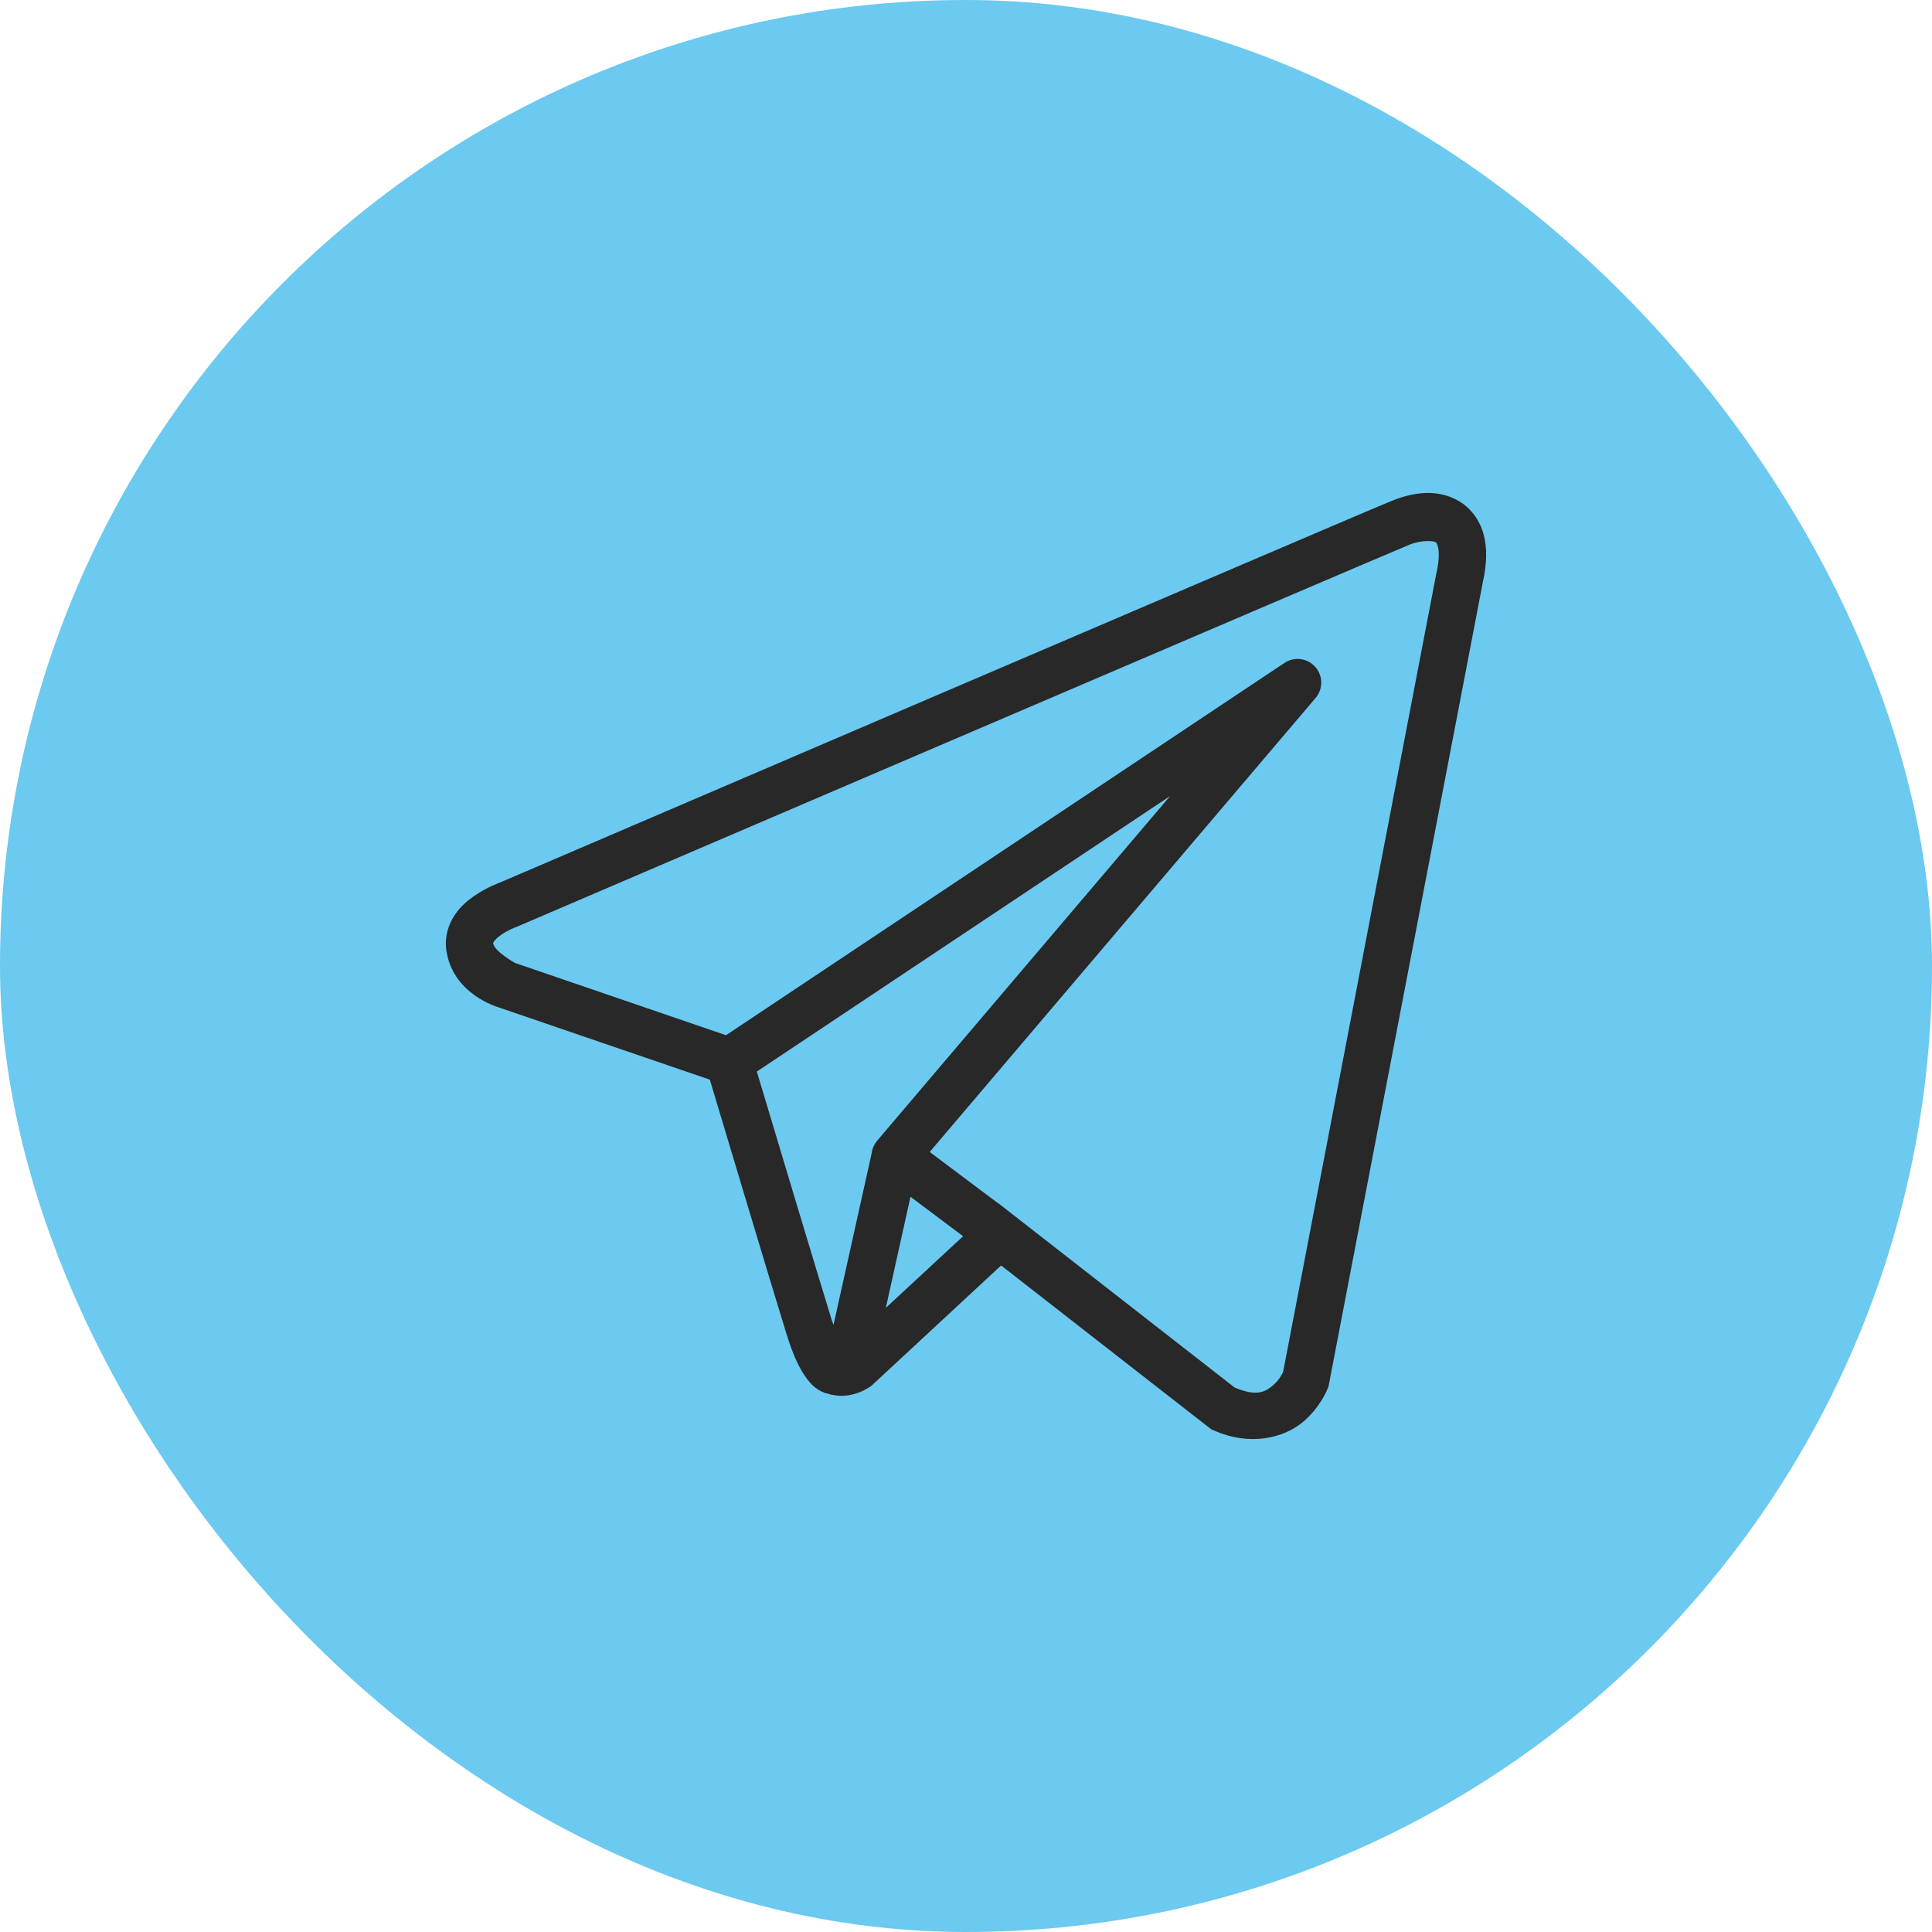
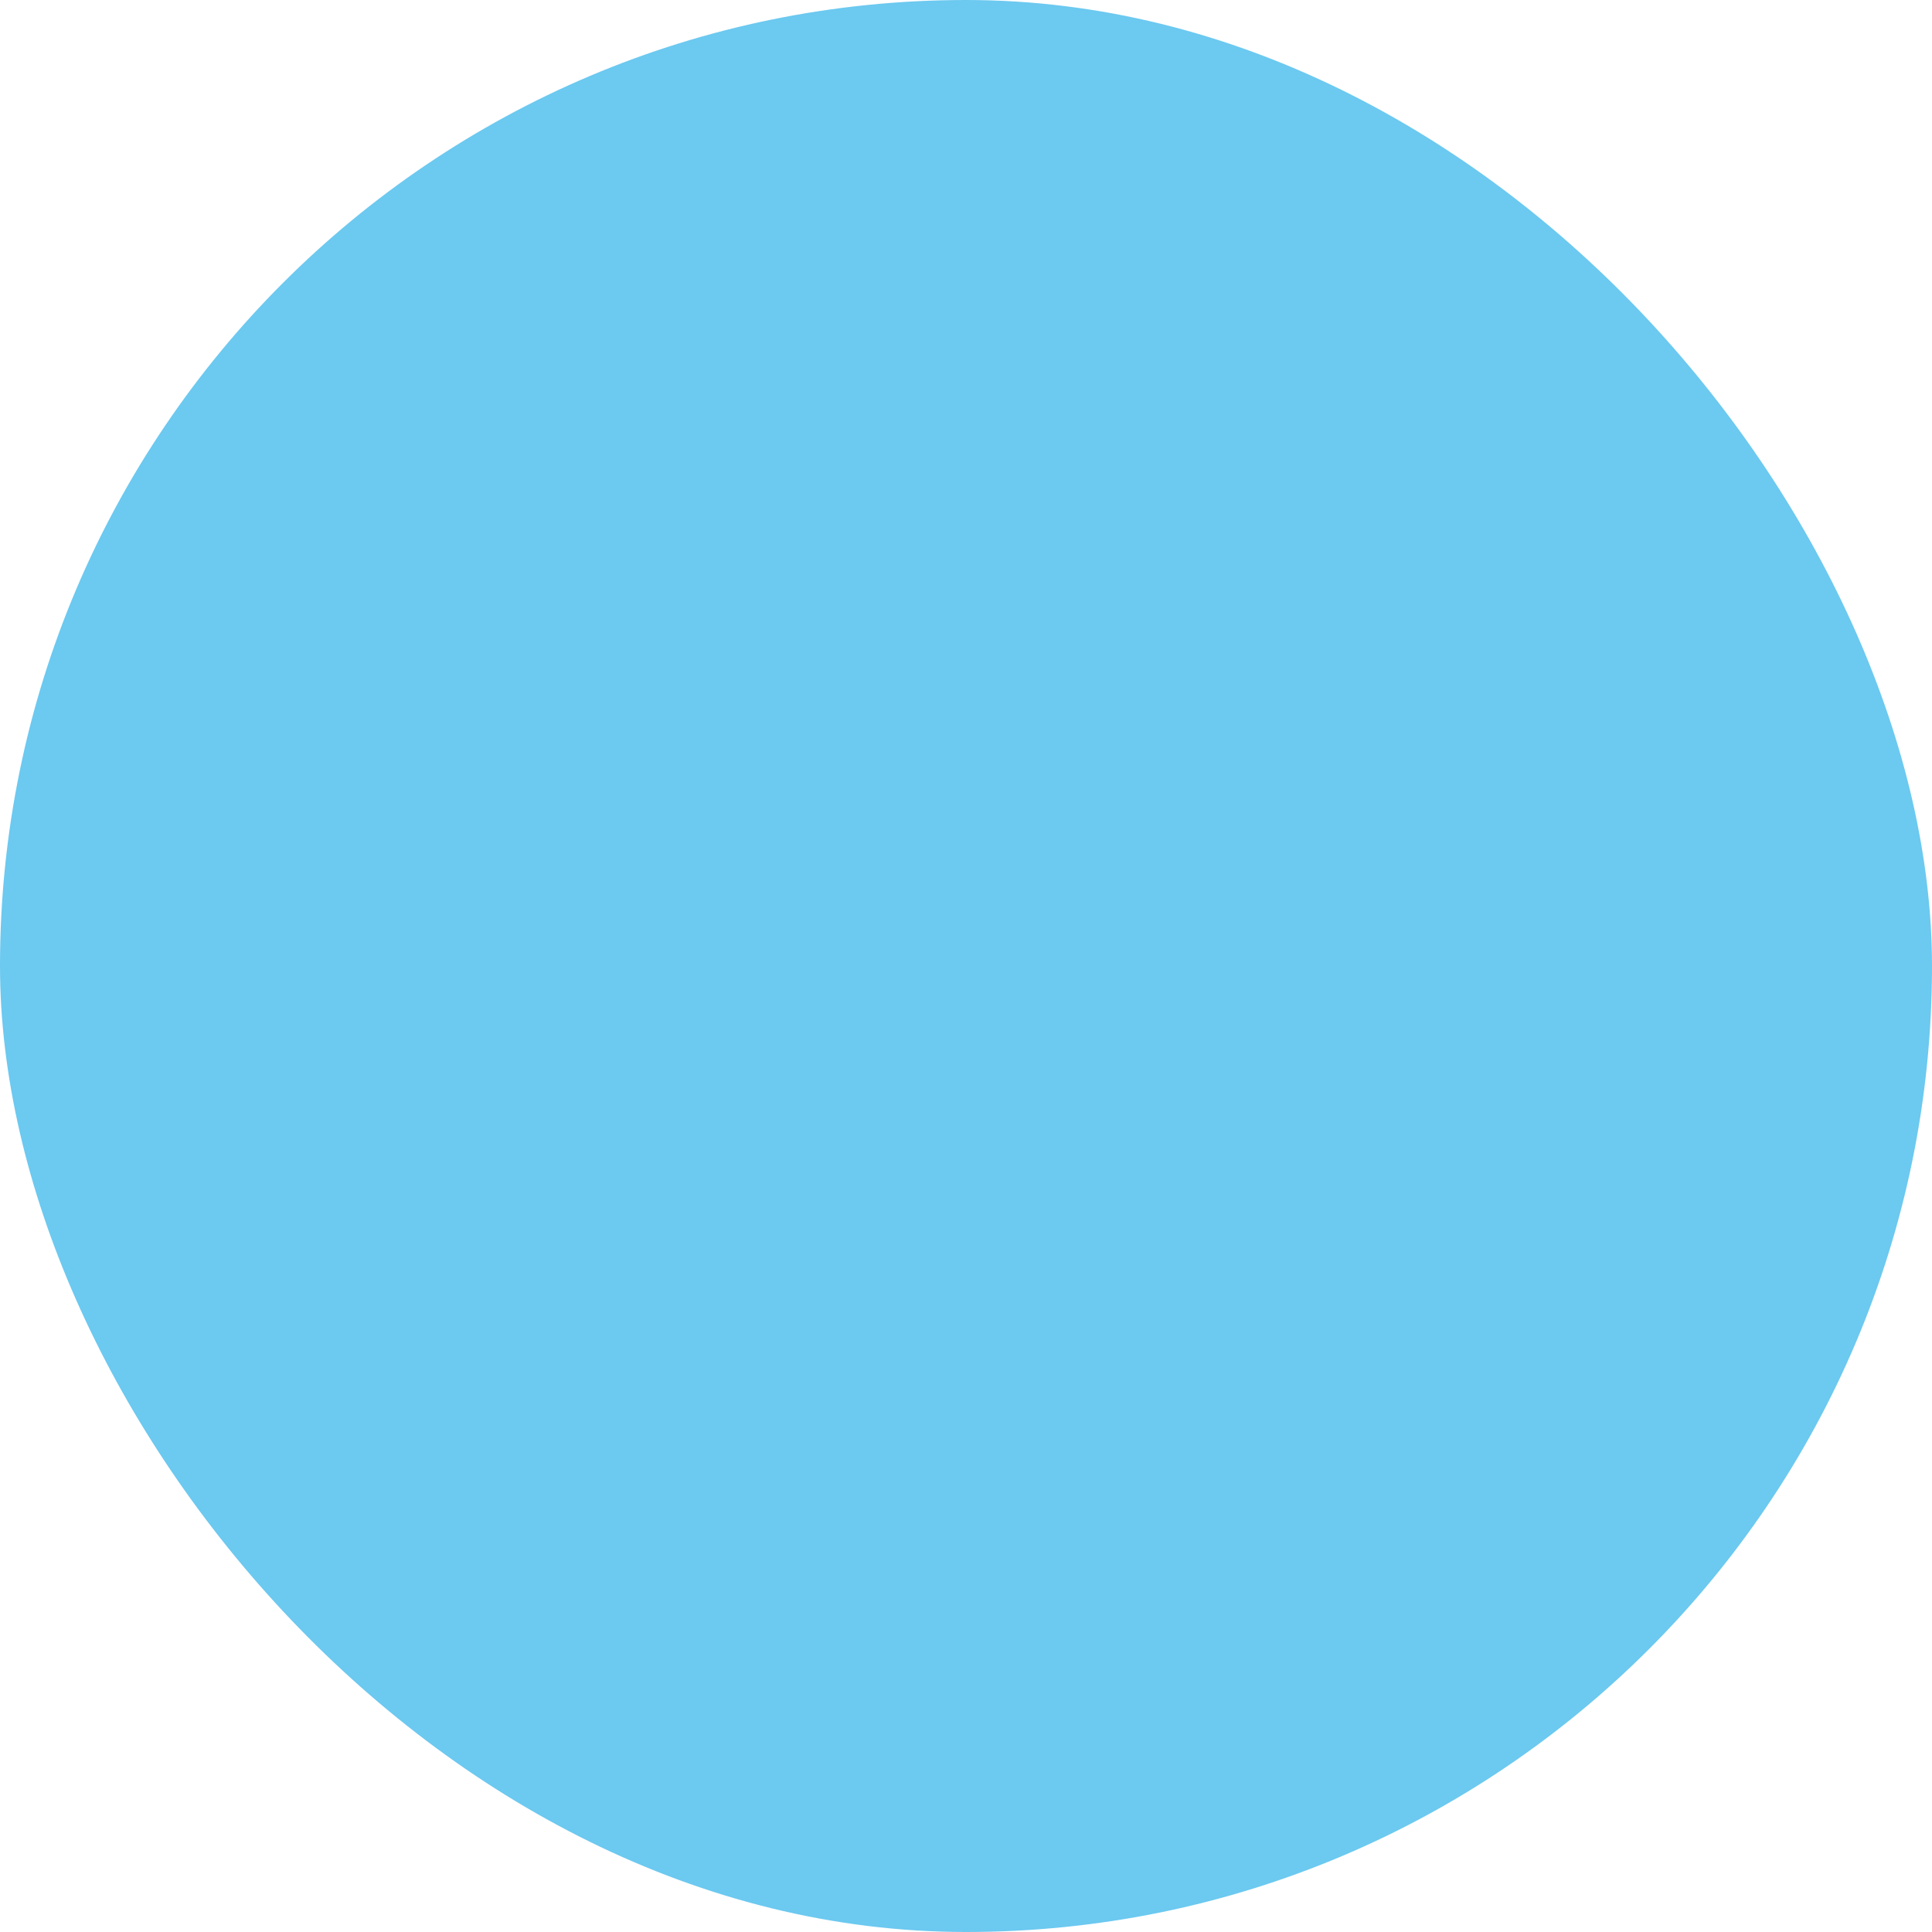
<svg xmlns="http://www.w3.org/2000/svg" width="52" height="52" viewBox="0 0 52 52" fill="none">
  <rect width="52" height="52" rx="26" fill="#6CC9F0" />
-   <path d="M38.348 13.27C38.038 13.283 37.736 13.37 37.464 13.479C37.194 13.587 35.643 14.249 33.352 15.229C31.061 16.208 28.083 17.483 25.131 18.748C19.227 21.278 13.425 23.767 13.425 23.767L13.467 23.751C13.467 23.751 13.117 23.868 12.762 24.115C12.584 24.239 12.393 24.398 12.237 24.631C12.08 24.864 11.966 25.194 12.009 25.543C12.161 26.769 13.431 27.116 13.431 27.116L13.436 27.119L19.105 29.059C19.249 29.541 20.824 34.798 21.171 35.911C21.362 36.526 21.541 36.881 21.728 37.123C21.821 37.245 21.919 37.338 22.028 37.407C22.071 37.434 22.116 37.455 22.161 37.473H22.163C22.169 37.475 22.174 37.476 22.179 37.478L22.164 37.474C22.175 37.478 22.185 37.485 22.195 37.489C22.216 37.496 22.228 37.496 22.254 37.502C22.903 37.728 23.441 37.307 23.441 37.307L23.463 37.29L26.945 34.06L32.597 38.467L32.668 38.499C33.657 38.938 34.552 38.693 35.047 38.29C35.542 37.887 35.737 37.367 35.737 37.367L35.758 37.312L39.911 15.668C40.018 15.183 40.033 14.765 39.932 14.386C39.832 14.008 39.589 13.679 39.283 13.497C38.978 13.315 38.658 13.256 38.348 13.27ZM38.382 14.564C38.508 14.559 38.601 14.573 38.63 14.59C38.66 14.608 38.673 14.606 38.701 14.712C38.73 14.819 38.745 15.044 38.668 15.395L38.665 15.403L34.536 36.922C34.526 36.944 34.44 37.143 34.244 37.303C34.043 37.466 33.82 37.593 33.229 37.345L27.049 32.525L26.874 32.389L26.871 32.392L25.023 31.005L35.409 18.786C35.489 18.692 35.54 18.577 35.556 18.455C35.572 18.333 35.552 18.209 35.499 18.098C35.446 17.987 35.362 17.894 35.257 17.829C35.152 17.765 35.031 17.733 34.908 17.736C34.788 17.739 34.671 17.776 34.571 17.843L19.541 27.863L13.864 25.919C13.864 25.919 13.3 25.605 13.273 25.386C13.271 25.374 13.265 25.385 13.294 25.341C13.323 25.298 13.397 25.224 13.489 25.16C13.674 25.031 13.885 24.953 13.885 24.953L13.906 24.946L13.927 24.937C13.927 24.937 19.729 22.448 25.633 19.919C28.585 18.654 31.563 17.379 33.853 16.4C36.143 15.421 37.797 14.716 37.938 14.66C38.097 14.596 38.256 14.57 38.382 14.564ZM31.494 21.425L23.617 30.692L23.613 30.696C23.601 30.71 23.589 30.726 23.578 30.742C23.566 30.759 23.554 30.777 23.544 30.795C23.499 30.87 23.471 30.954 23.46 31.04C23.46 31.042 23.46 31.044 23.46 31.045L22.434 35.66C22.417 35.61 22.405 35.591 22.387 35.533V35.531C22.061 34.484 20.575 29.527 20.37 28.841L31.494 21.425ZM24.506 32.211L25.922 33.273L23.842 35.201L24.506 32.211Z" fill="#282828" />
</svg>